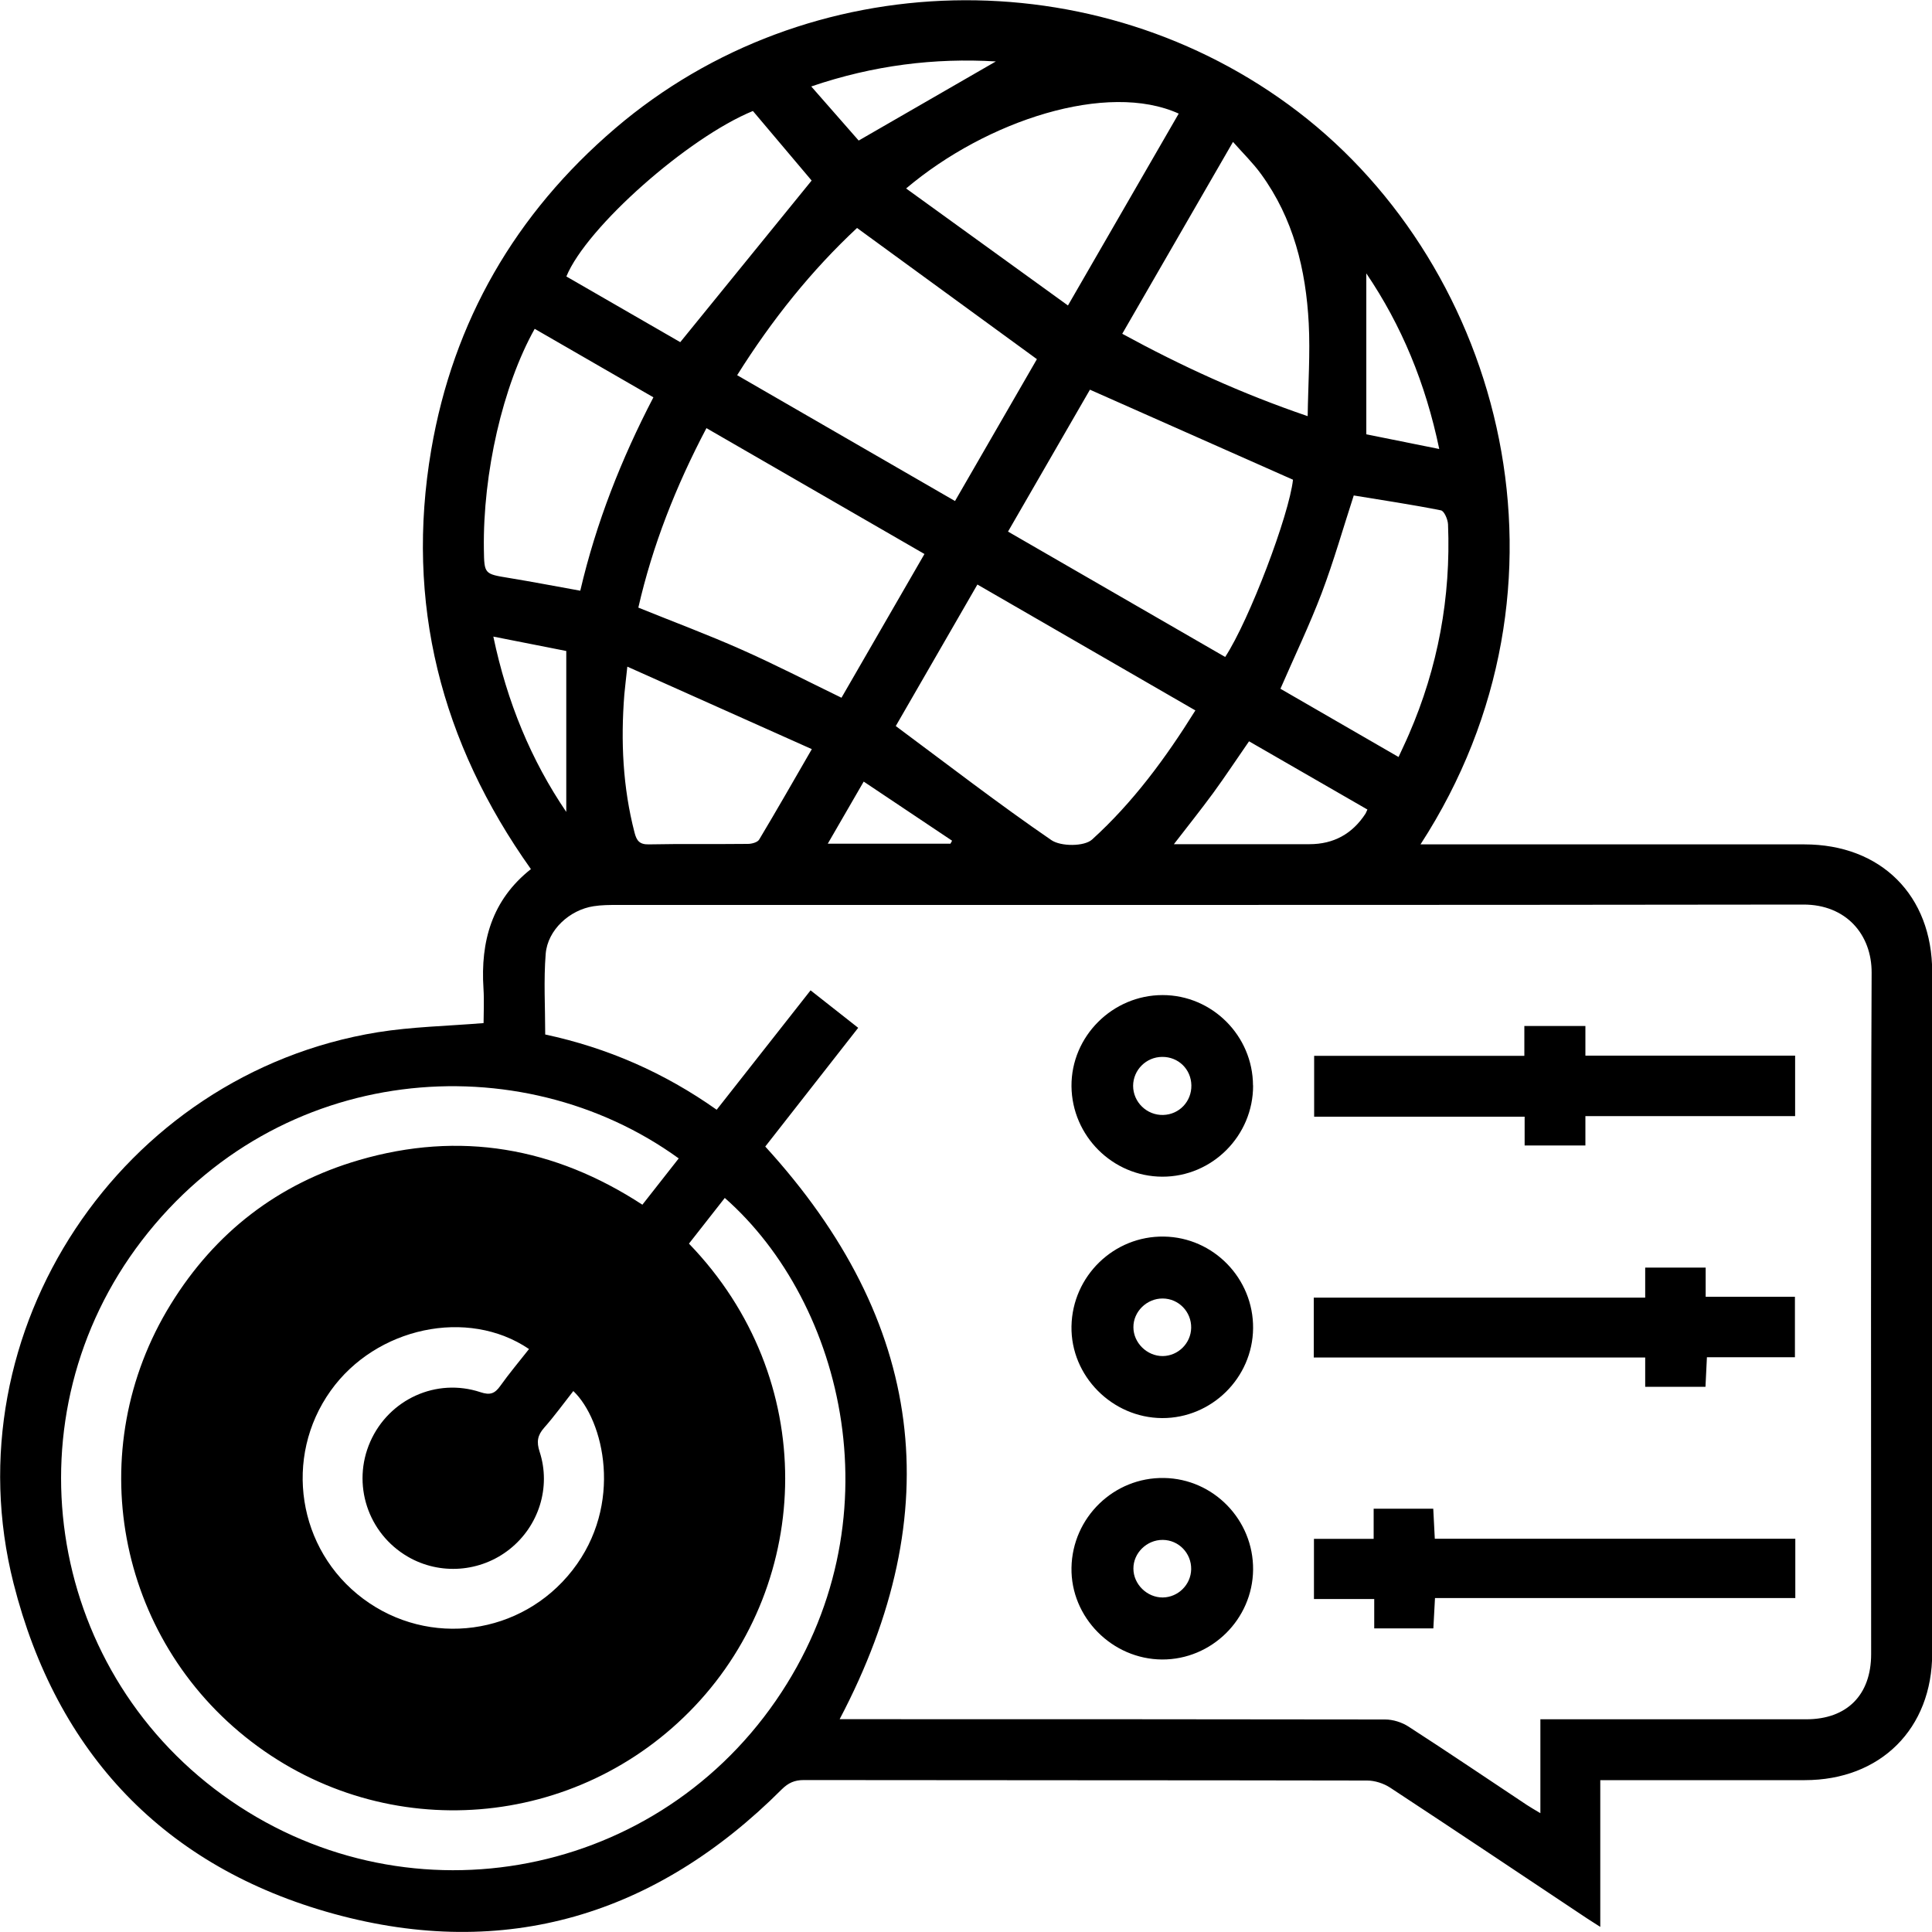
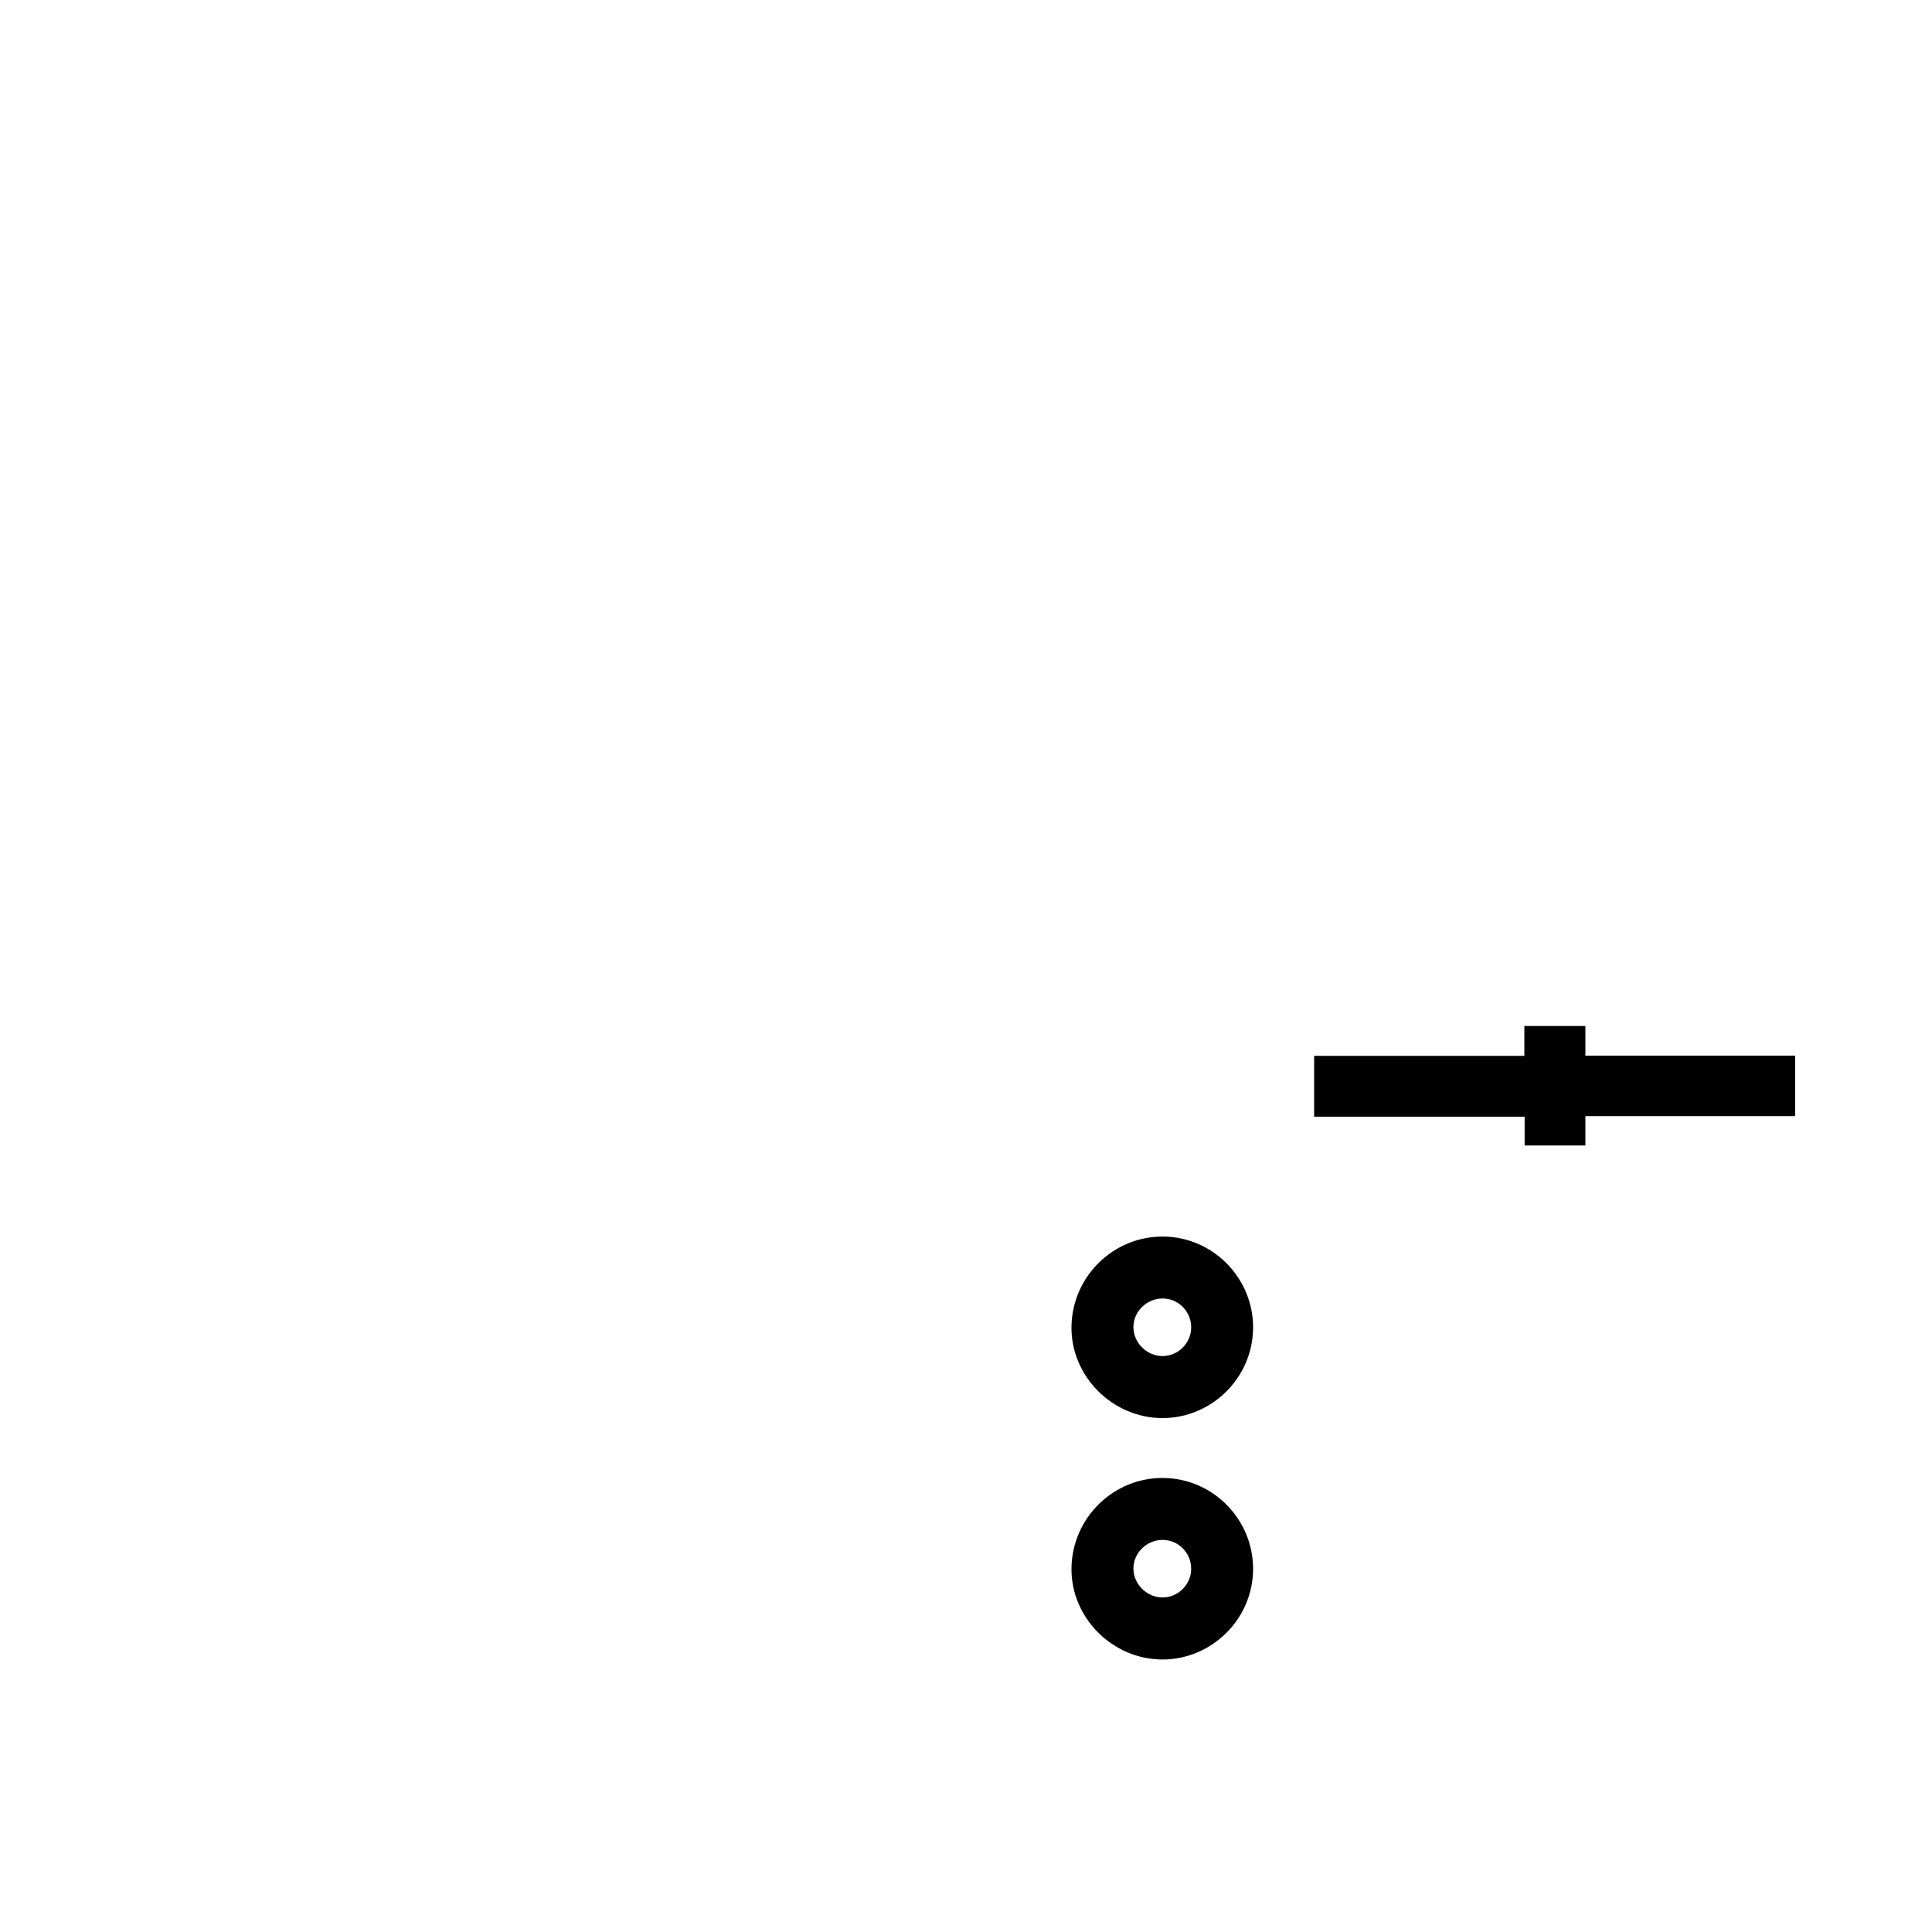
<svg xmlns="http://www.w3.org/2000/svg" id="a" viewBox="0 0 200 200">
-   <path d="M165.66,184.28v15.19c-.6-.39-1-.63-1.39-.89-6.77-4.51-13.54-9.04-20.34-13.51-.68-.45-1.6-.75-2.41-.75-19.44-.04-38.88-.02-58.31-.05-.96,0-1.6,.29-2.28,.96-13.02,13.02-28.62,17.76-46.37,12.89-17.51-4.81-28.7-16.6-33.16-34.22-6.6-26.08,11.11-52.72,37.69-57.04,3.54-.57,7.16-.64,10.97-.95,0-1.02,.07-2.3-.01-3.57-.32-4.89,.87-9.18,4.91-12.37-9.33-13.13-13.02-27.57-10.32-43.4,2.28-13.34,8.73-24.46,19.03-33.27,20-17.1,49.84-17.68,70.69-1.74,21.2,16.21,30.1,49,12.69,75.85,.58,0,1.06,0,1.55,0,12.73,0,25.45,0,38.18,0,7.95,0,13.24,5.29,13.24,13.21,0,23.51,0,47.02,0,70.53,0,7.8-5.35,13.13-13.19,13.13-6.48,0-12.96,0-19.44,0h-1.71Zm-6.22-6.3c.8,0,1.4,0,1.99,0,8.52,0,17.03,0,25.55,0,4.21,0,6.72-2.51,6.72-6.75,0-23.51-.05-47.02,.05-70.53,.02-3.95-2.64-7.07-7.07-7.06-40.91,.06-81.82,.03-122.73,.04-.83,0-1.67,0-2.49,.13-2.48,.37-4.77,2.45-4.97,4.93-.22,2.75-.05,5.53-.05,8.35,6.44,1.38,12.32,3.95,17.75,7.79,3.26-4.14,6.47-8.23,9.72-12.36l4.93,3.88c-3.34,4.26-6.54,8.36-9.62,12.29,16.53,18.1,19.03,37.74,7.7,59.28h1.49c18.33,0,36.65,0,54.98,.03,.81,0,1.73,.29,2.41,.73,4.12,2.66,8.18,5.41,12.26,8.12,.39,.26,.79,.48,1.4,.85v-9.74Zm-89.19-58.07c-16.42-11.88-41.4-9.97-55.57,8.51-13.88,18.11-10.05,44.03,8.36,57.39,18.51,13.44,44.28,9.06,57.27-9.75,12.75-18.48,7.07-41.19-5.28-52.05l-3.71,4.73c13.52,13.99,12.84,34.93,.62,47.86-12.14,12.84-31.9,14.44-45.91,3.7-14.01-10.73-17.64-30.25-8.35-45.29,4.58-7.43,11.11-12.48,19.49-14.92,10.42-3.04,20.21-1.33,29.33,4.62l3.76-4.79Zm63.6-70.25c-7.05-3.12-13.95-6.18-21.02-9.32-2.73,4.73-5.58,9.67-8.48,14.69,7.57,4.37,15.03,8.68,22.48,12.98,2.51-3.84,6.62-14.7,7.02-18.35Zm-38.15,7.69c-7.6-4.39-15.03-8.68-22.57-13.03-3.16,6-5.58,12.14-7.05,18.58,3.68,1.49,7.23,2.81,10.69,4.35,3.45,1.53,6.82,3.27,10.34,4.98,2.84-4.91,5.67-9.82,8.59-14.88Zm3.16-5.48c2.9-5.03,5.76-9.97,8.48-14.69-6.27-4.57-12.4-9.04-18.62-13.58-4.7,4.38-8.81,9.5-12.41,15.24,7.51,4.34,14.94,8.63,22.56,13.03Zm24.88,21.67c-7.54-4.36-15-8.67-22.56-13.03-2.91,5.04-5.76,9.98-8.45,14.65,5.44,4.04,10.67,8.08,16.11,11.81,.98,.67,3.4,.67,4.21-.06,4.22-3.83,7.6-8.4,10.69-13.36ZM54.76,139.65c-6.34-4.3-15.84-2.26-20.53,4.32-4.92,6.89-3.43,16.45,3.35,21.52,6.84,5.11,16.42,3.8,21.68-2.94,5.31-6.81,3.26-15.53,.09-18.55-1,1.27-1.95,2.59-3.02,3.8-.7,.79-.8,1.47-.47,2.48,1.2,3.68-.09,7.7-3.1,10.09-3.02,2.4-7.22,2.71-10.54,.78-4.16-2.42-5.82-7.53-3.89-11.91,1.94-4.39,6.84-6.64,11.41-5.12,.99,.33,1.48,.15,2.05-.65,.91-1.28,1.92-2.48,2.96-3.8ZM116.17,34.55c6.12,3.34,12.34,6.19,19.2,8.53,.05-3.36,.27-6.49,.11-9.6-.29-5.57-1.59-10.88-4.95-15.48-.82-1.13-1.84-2.12-2.89-3.31-3.91,6.76-7.66,13.27-11.47,19.87Zm-5.62-2.92c3.95-6.85,7.71-13.35,11.47-19.87-7.38-3.35-19.86,.68-28.22,7.75,5.59,4.04,11.11,8.04,16.75,12.11Zm34.23,46.73c.39-.86,.75-1.59,1.07-2.34,3.01-6.93,4.35-14.19,4.05-21.73-.02-.52-.4-1.4-.74-1.46-3.01-.6-6.06-1.05-9.02-1.54-1.1,3.38-2.07,6.8-3.32,10.11-1.26,3.31-2.8,6.52-4.27,9.9l12.22,7.06ZM55.35,34.04c-3.31,5.92-5.37,14.94-5.26,22.81,.04,2.58,.04,2.56,2.6,2.98,2.44,.4,4.87,.87,7.38,1.32,1.64-7.03,4.24-13.62,7.57-20.02-4.15-2.39-8.18-4.72-12.29-7.09Zm22.59-22.55c-6.72,2.75-17.22,12.03-19.31,17.13,4.02,2.32,8.05,4.64,11.79,6.8,4.6-5.66,9.1-11.19,13.6-16.73l-6.08-7.2Zm-13,57.53c-.14,1.32-.24,2.1-.31,2.88-.38,4.82-.16,9.6,1.06,14.3,.21,.81,.5,1.23,1.47,1.21,3.42-.07,6.84-.01,10.26-.05,.4,0,1-.16,1.17-.45,1.79-2.99,3.52-6.02,5.45-9.36-6.4-2.86-12.61-5.64-19.1-8.54Zm76.61,14.78c-4.12-2.38-8.17-4.71-12.25-7.06-1.3,1.87-2.46,3.64-3.71,5.35-1.27,1.73-2.61,3.41-4.07,5.3,.67,0,1.12,0,1.57,0,4.15,0,8.31,0,12.46,0q3.74,0,5.8-3.15c.05-.08,.08-.17,.2-.43Zm7.44-37.32c-1.42-6.82-3.91-12.81-7.55-18.18v16.66c2.32,.47,4.79,.96,7.55,1.52ZM58.62,84.06v-16.67l-7.55-1.49c1.43,6.81,3.91,12.79,7.55,18.15ZM83.98,8.95l4.91,5.6c4.92-2.84,9.63-5.56,14.2-8.19-6.31-.38-12.67,.39-19.11,2.59Zm14.41,78.39l.17-.31c-3.01-2.01-6.02-4.03-9.15-6.12-1.27,2.19-2.45,4.23-3.72,6.43h12.69Z" />
-   <path d="M170.31,134.33v-3.11h6.26v3.02h9.24v6.26h-9.11l-.15,3.06h-6.24v-3.03h-34.31v-6.2h34.31Z" />
  <path d="M185.83,115.54h-21.71v3.04h-6.29v-2.98h-21.79v-6.3h21.76v-3.09h6.32v3.07h21.71v6.26Z" />
-   <path d="M148.52,159.29h37.33v6.14h-37.3c-.06,1.1-.12,2.09-.17,3.14h-6.12v-3.04h-6.24v-6.23h6.18v-3.12h6.17c.05,.97,.1,1.92,.16,3.1Z" />
  <path d="M129.72,137.5c-.05,5.14-4.3,9.32-9.42,9.3-5.18-.03-9.47-4.37-9.38-9.5,.09-5.2,4.39-9.38,9.58-9.29,5.13,.08,9.27,4.35,9.22,9.5Zm-9.36-3.08c-1.65-.01-3.04,1.36-3.03,2.97,0,1.62,1.41,3,3.04,2.99,1.59-.02,2.91-1.32,2.94-2.92,.03-1.66-1.29-3.03-2.94-3.04Z" />
  <path d="M129.72,162.49c-.05,5.14-4.3,9.32-9.42,9.3-5.18-.03-9.47-4.37-9.38-9.5,.09-5.2,4.39-9.38,9.58-9.29,5.13,.08,9.27,4.35,9.22,9.5Zm-9.36-3.08c-1.65-.01-3.04,1.36-3.03,2.97,0,1.62,1.41,3,3.04,2.99,1.59-.02,2.91-1.32,2.94-2.92,.03-1.66-1.29-3.03-2.94-3.04Z" />
-   <path d="M129.72,112.36c.02,5.2-4.23,9.47-9.41,9.45-5.13-.02-9.34-4.22-9.39-9.36-.04-5.16,4.24-9.44,9.43-9.44,5.13,0,9.34,4.21,9.36,9.35Zm-6.39-.01c-.03-1.67-1.35-2.96-3.03-2.94-1.65,.01-2.99,1.35-3,2.99,0,1.69,1.42,3.07,3.12,3.02,1.66-.05,2.94-1.4,2.91-3.07Z" />
</svg>